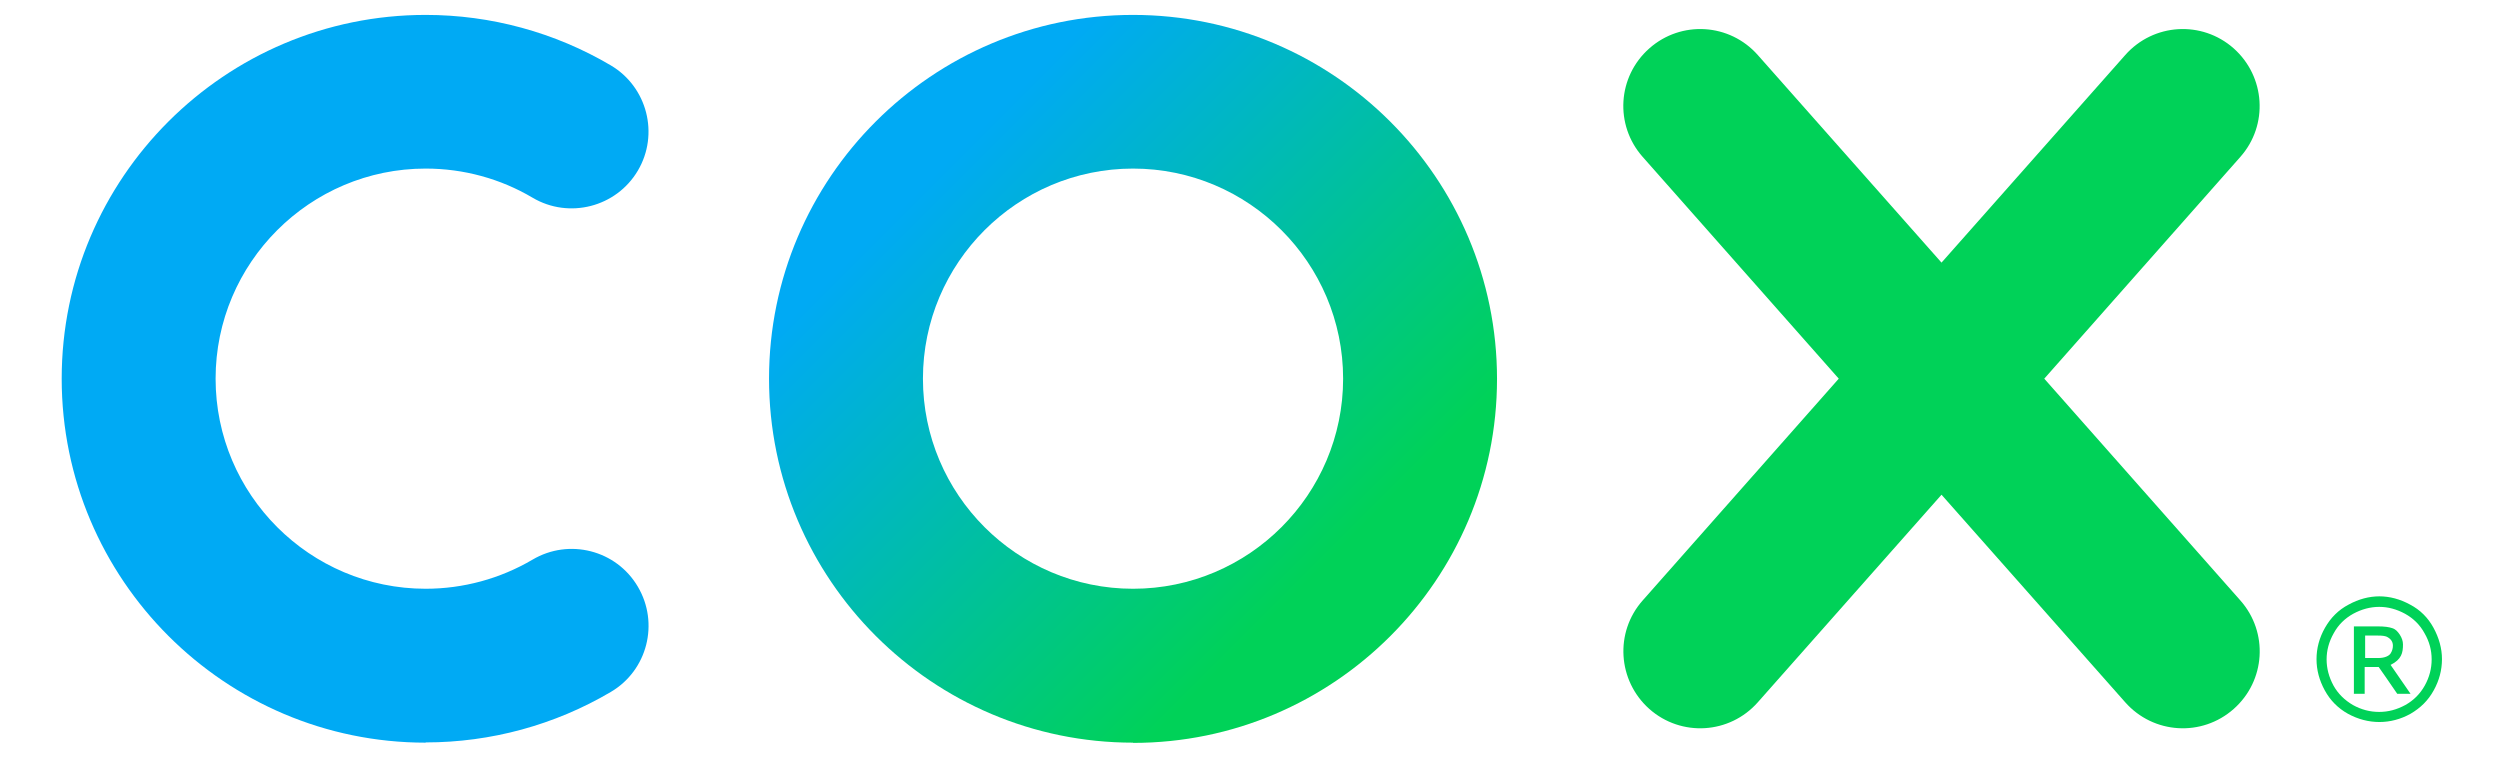
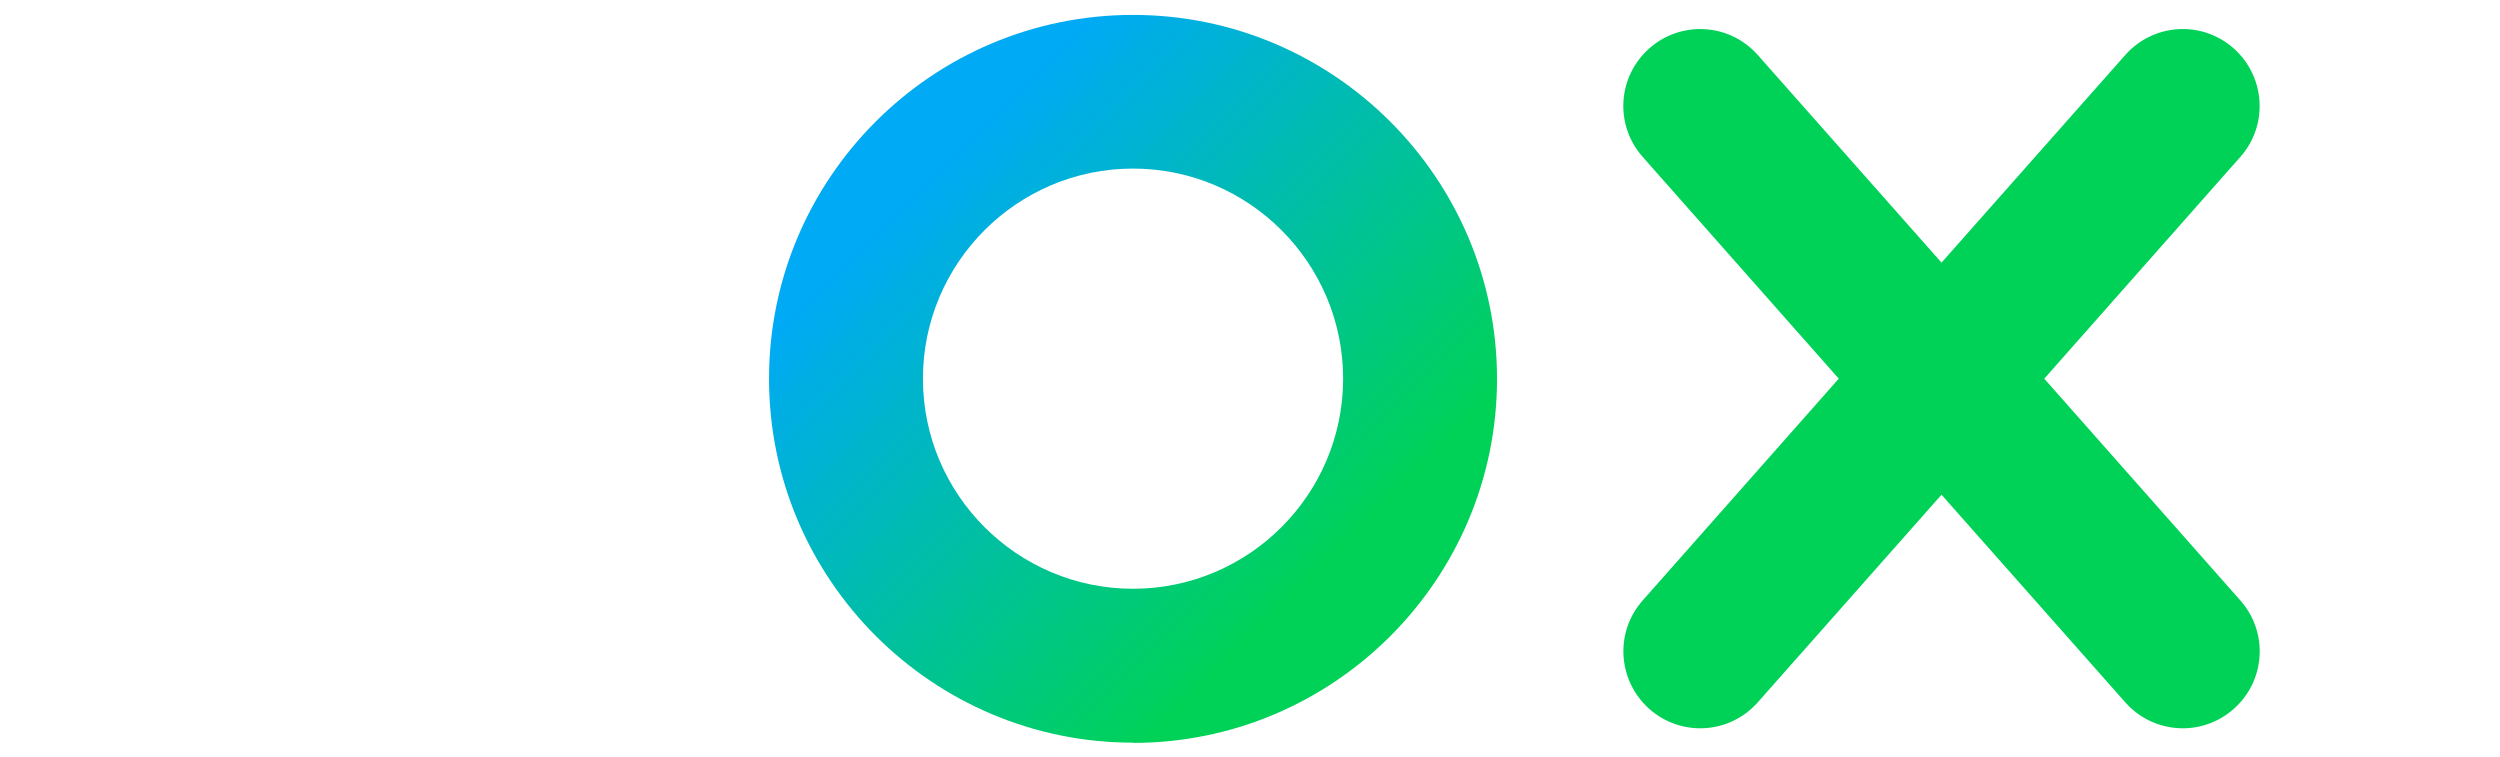
<svg xmlns="http://www.w3.org/2000/svg" id="Layer_1" version="1.1" viewBox="0 0 109 33">
  <defs>
    <style>
      .st0 {
        fill: url(#linear-gradient);
      }

      .st1 {
        fill: #00aaf4;
      }

      .st2 {
        fill: #00d258;
      }
    </style>
    <linearGradient id="linear-gradient" x1="151.31" y1="-85.21" x2="178.59" y2="-112.49" gradientTransform="translate(-86.21 -64.76) scale(.82 -.82)" gradientUnits="userSpaceOnUse">
      <stop offset=".12" stop-color="#00aaf4" />
      <stop offset=".88" stop-color="#00d258" />
    </linearGradient>
  </defs>
  <g>
    <path class="st2" d="M89.13,16.51l8.55-9.67c1.23-1.39,1.09-3.5-.29-4.73-1.39-1.23-3.5-1.1-4.73.29l-8.01,9.05-8.01-9.05c-1.23-1.39-3.34-1.52-4.73-.29-1.39,1.23-1.52,3.34-.29,4.73l8.55,9.67-8.55,9.67c-1.23,1.39-1.09,3.5.29,4.73,1.39,1.23,3.5,1.1,4.73-.29l8.01-9.05,8.01,9.05c1.23,1.39,3.34,1.52,4.73.29,1.39-1.23,1.52-3.34.29-4.73l-8.55-9.67Z" />
    <path class="st0" d="M49.4,32.38c-8.75,0-15.87-7.12-15.87-15.87S40.65.65,49.4.65s15.87,7.12,15.87,15.87-7.12,15.87-15.87,15.87h0ZM49.4,7.35c-5.05,0-9.16,4.11-9.16,9.16s4.11,9.16,9.16,9.16,9.16-4.11,9.16-9.16-4.11-9.16-9.16-9.16h0Z" />
-     <path class="st1" d="M18.56,32.38c-8.75,0-15.87-7.12-15.87-15.87S9.81.65,18.56.65c2.84,0,5.63.76,8.07,2.2,1.59.94,2.12,3,1.18,4.59-.94,1.59-3,2.12-4.59,1.18-1.4-.83-3.01-1.27-4.66-1.27-5.05,0-9.16,4.11-9.16,9.16s4.11,9.16,9.16,9.16c1.64,0,3.25-.44,4.66-1.27,1.59-.94,3.65-.42,4.59,1.18.94,1.59.42,3.65-1.18,4.59-2.44,1.44-5.23,2.2-8.07,2.2h0Z" />
  </g>
-   <path class="st2" d="M103.73,26c.46,0,.91.12,1.35.36.44.23.78.57,1.02,1.01.24.44.37.9.37,1.37s-.12.93-.36,1.36c-.24.44-.58.77-1.01,1.02-.43.24-.89.36-1.36.36s-.93-.12-1.37-.36c-.43-.24-.77-.58-1.01-1.02s-.36-.89-.36-1.36.12-.93.37-1.37c.25-.44.59-.78,1.03-1.01.44-.24.89-.36,1.35-.36h0ZM103.73,26.46c-.38,0-.76.1-1.13.3-.36.2-.65.48-.85.85-.21.37-.31.75-.31,1.14s.1.77.3,1.14c.2.36.49.64.85.85.36.2.74.3,1.14.3s.77-.1,1.14-.3c.36-.2.65-.49.85-.85.2-.36.3-.74.3-1.14s-.1-.78-.31-1.14c-.2-.37-.49-.65-.85-.85-.37-.2-.74-.3-1.12-.3h0ZM102.63,30.26v-2.95h1.01c.35,0,.52.03.67.08.15.05.23.15.32.28.09.14.14.28.14.43,0,.36-.06.65-.54.89l.87,1.26h-.58c-.33-.49-.81-1.17-.81-1.17h-.61v1.17h-.48ZM103.11,28.69h.58c.28,0,.47-.09.54-.2.07-.11.1-.22.1-.34,0-.08-.02-.16-.07-.23-.05-.07-.12-.12-.2-.16-.08-.03-.17-.05-.4-.05h-.54v.98Z" />
</svg>